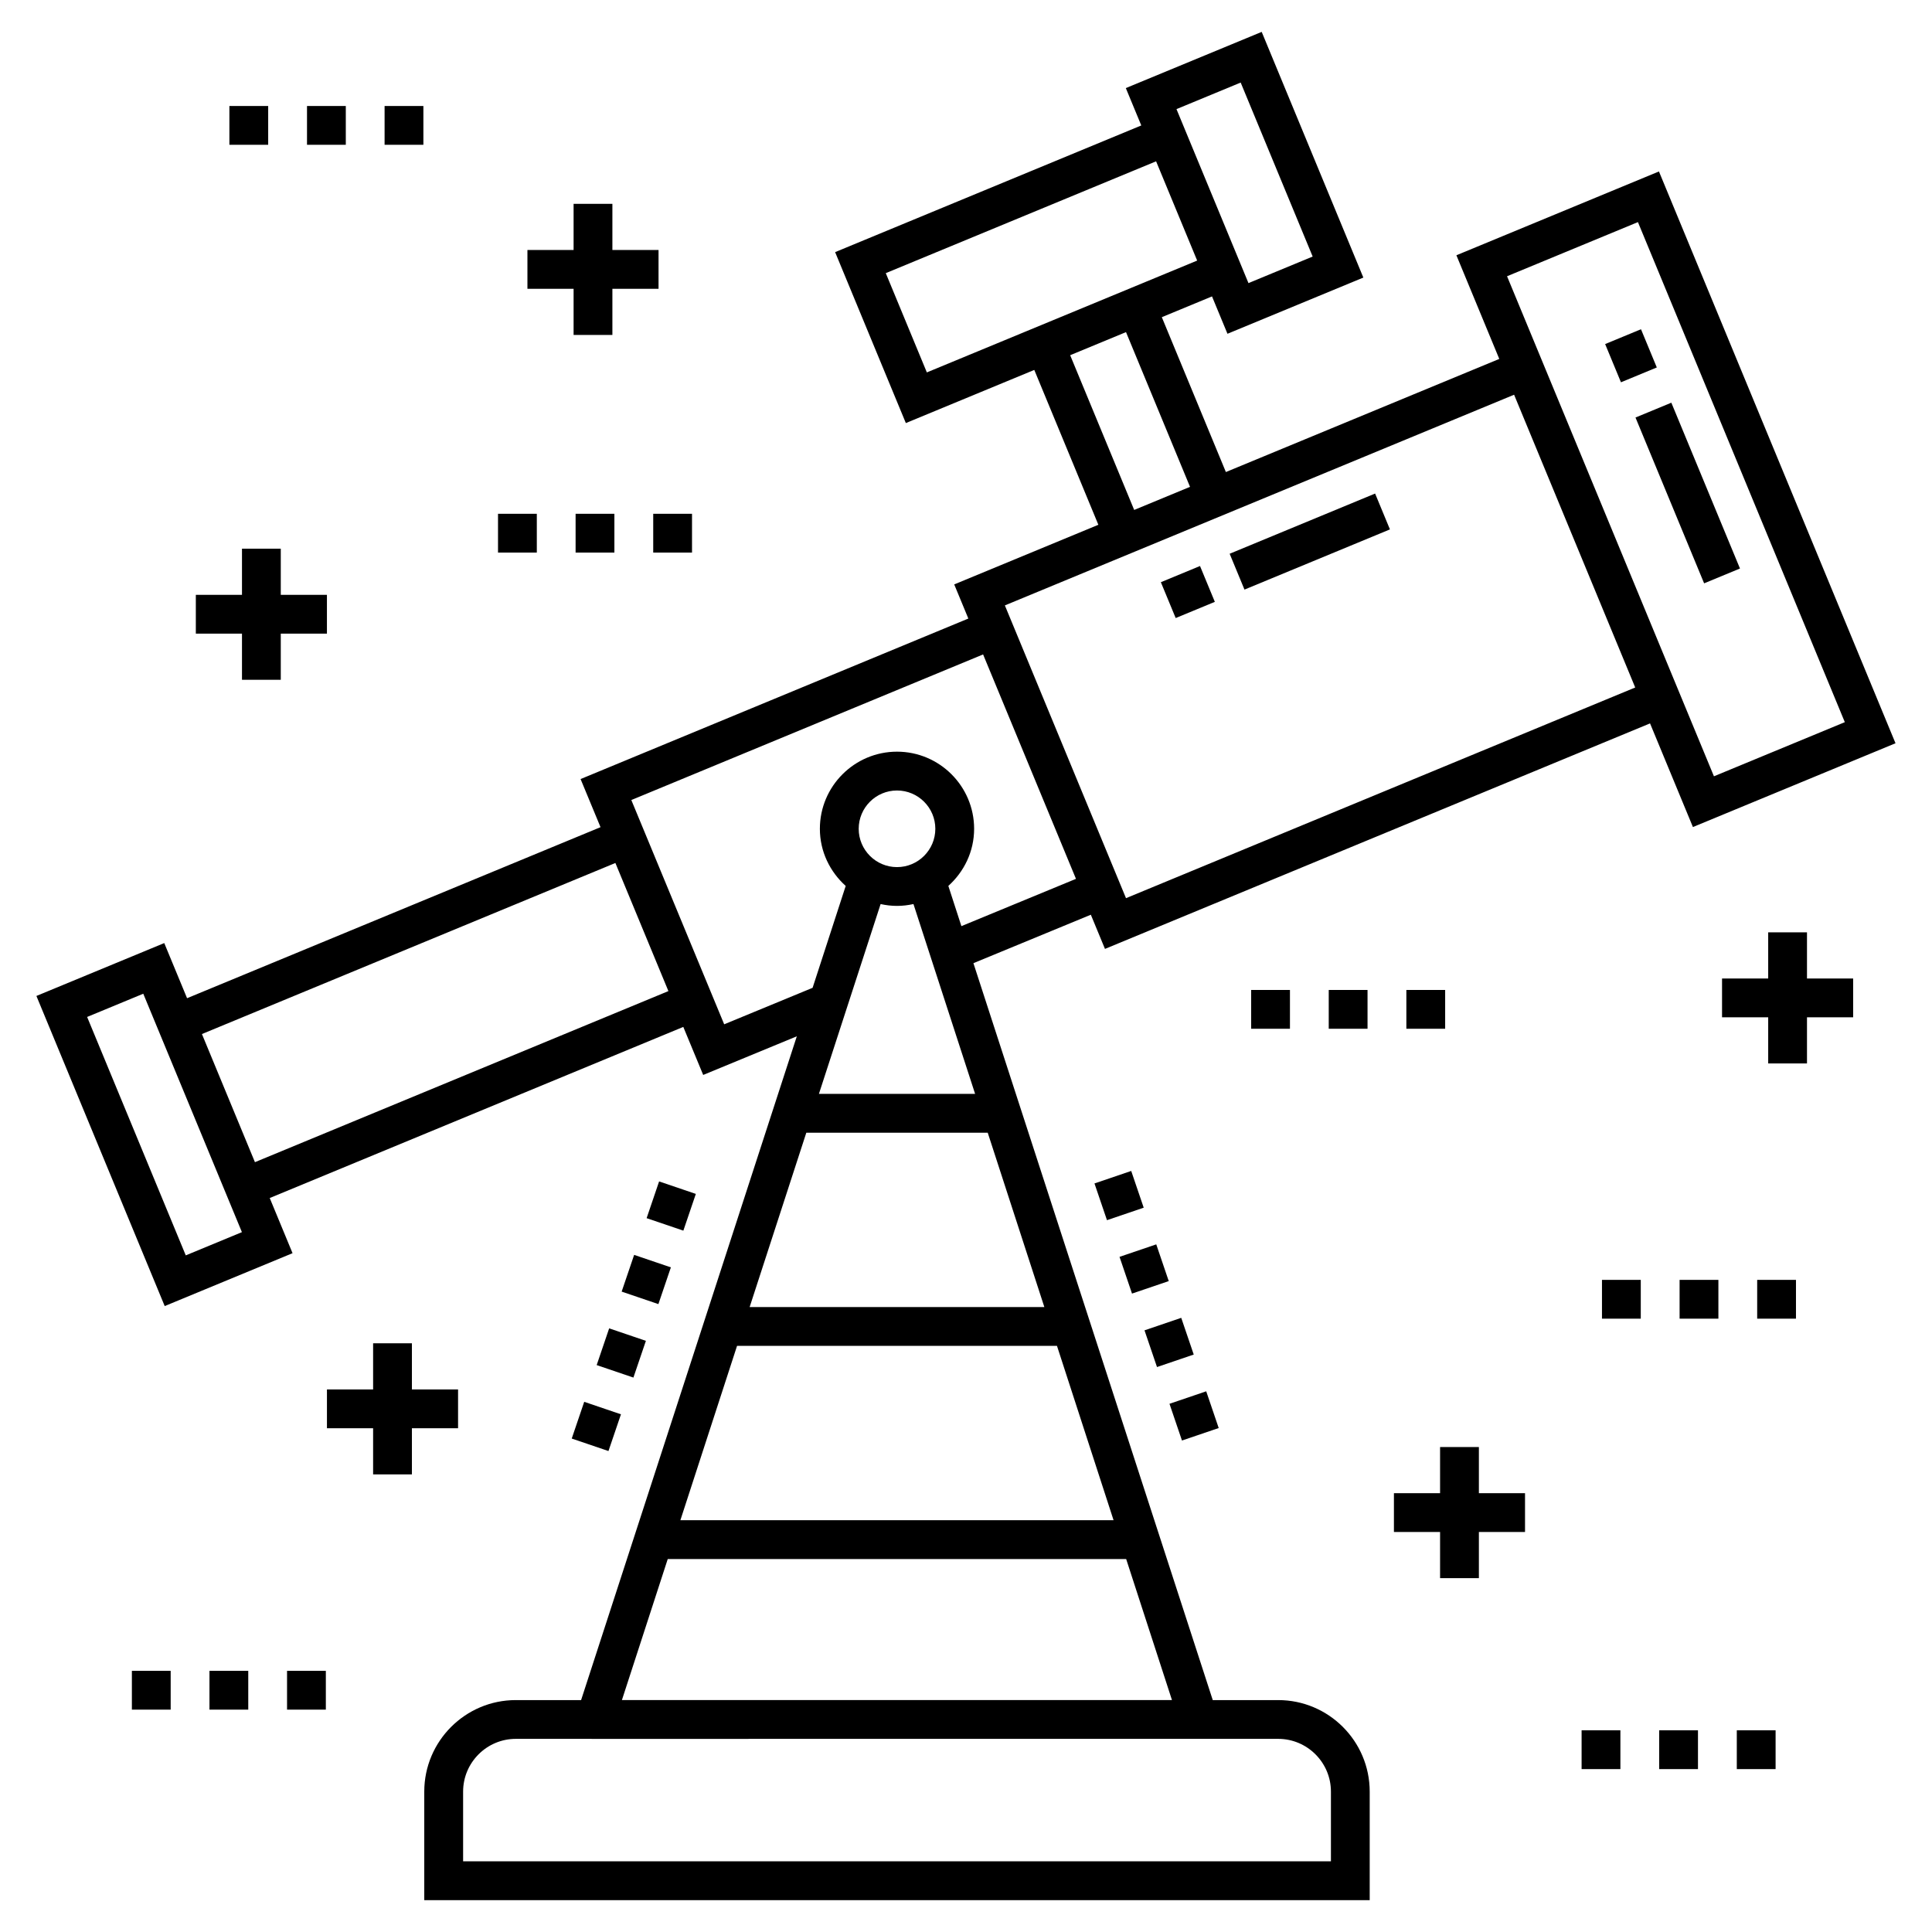
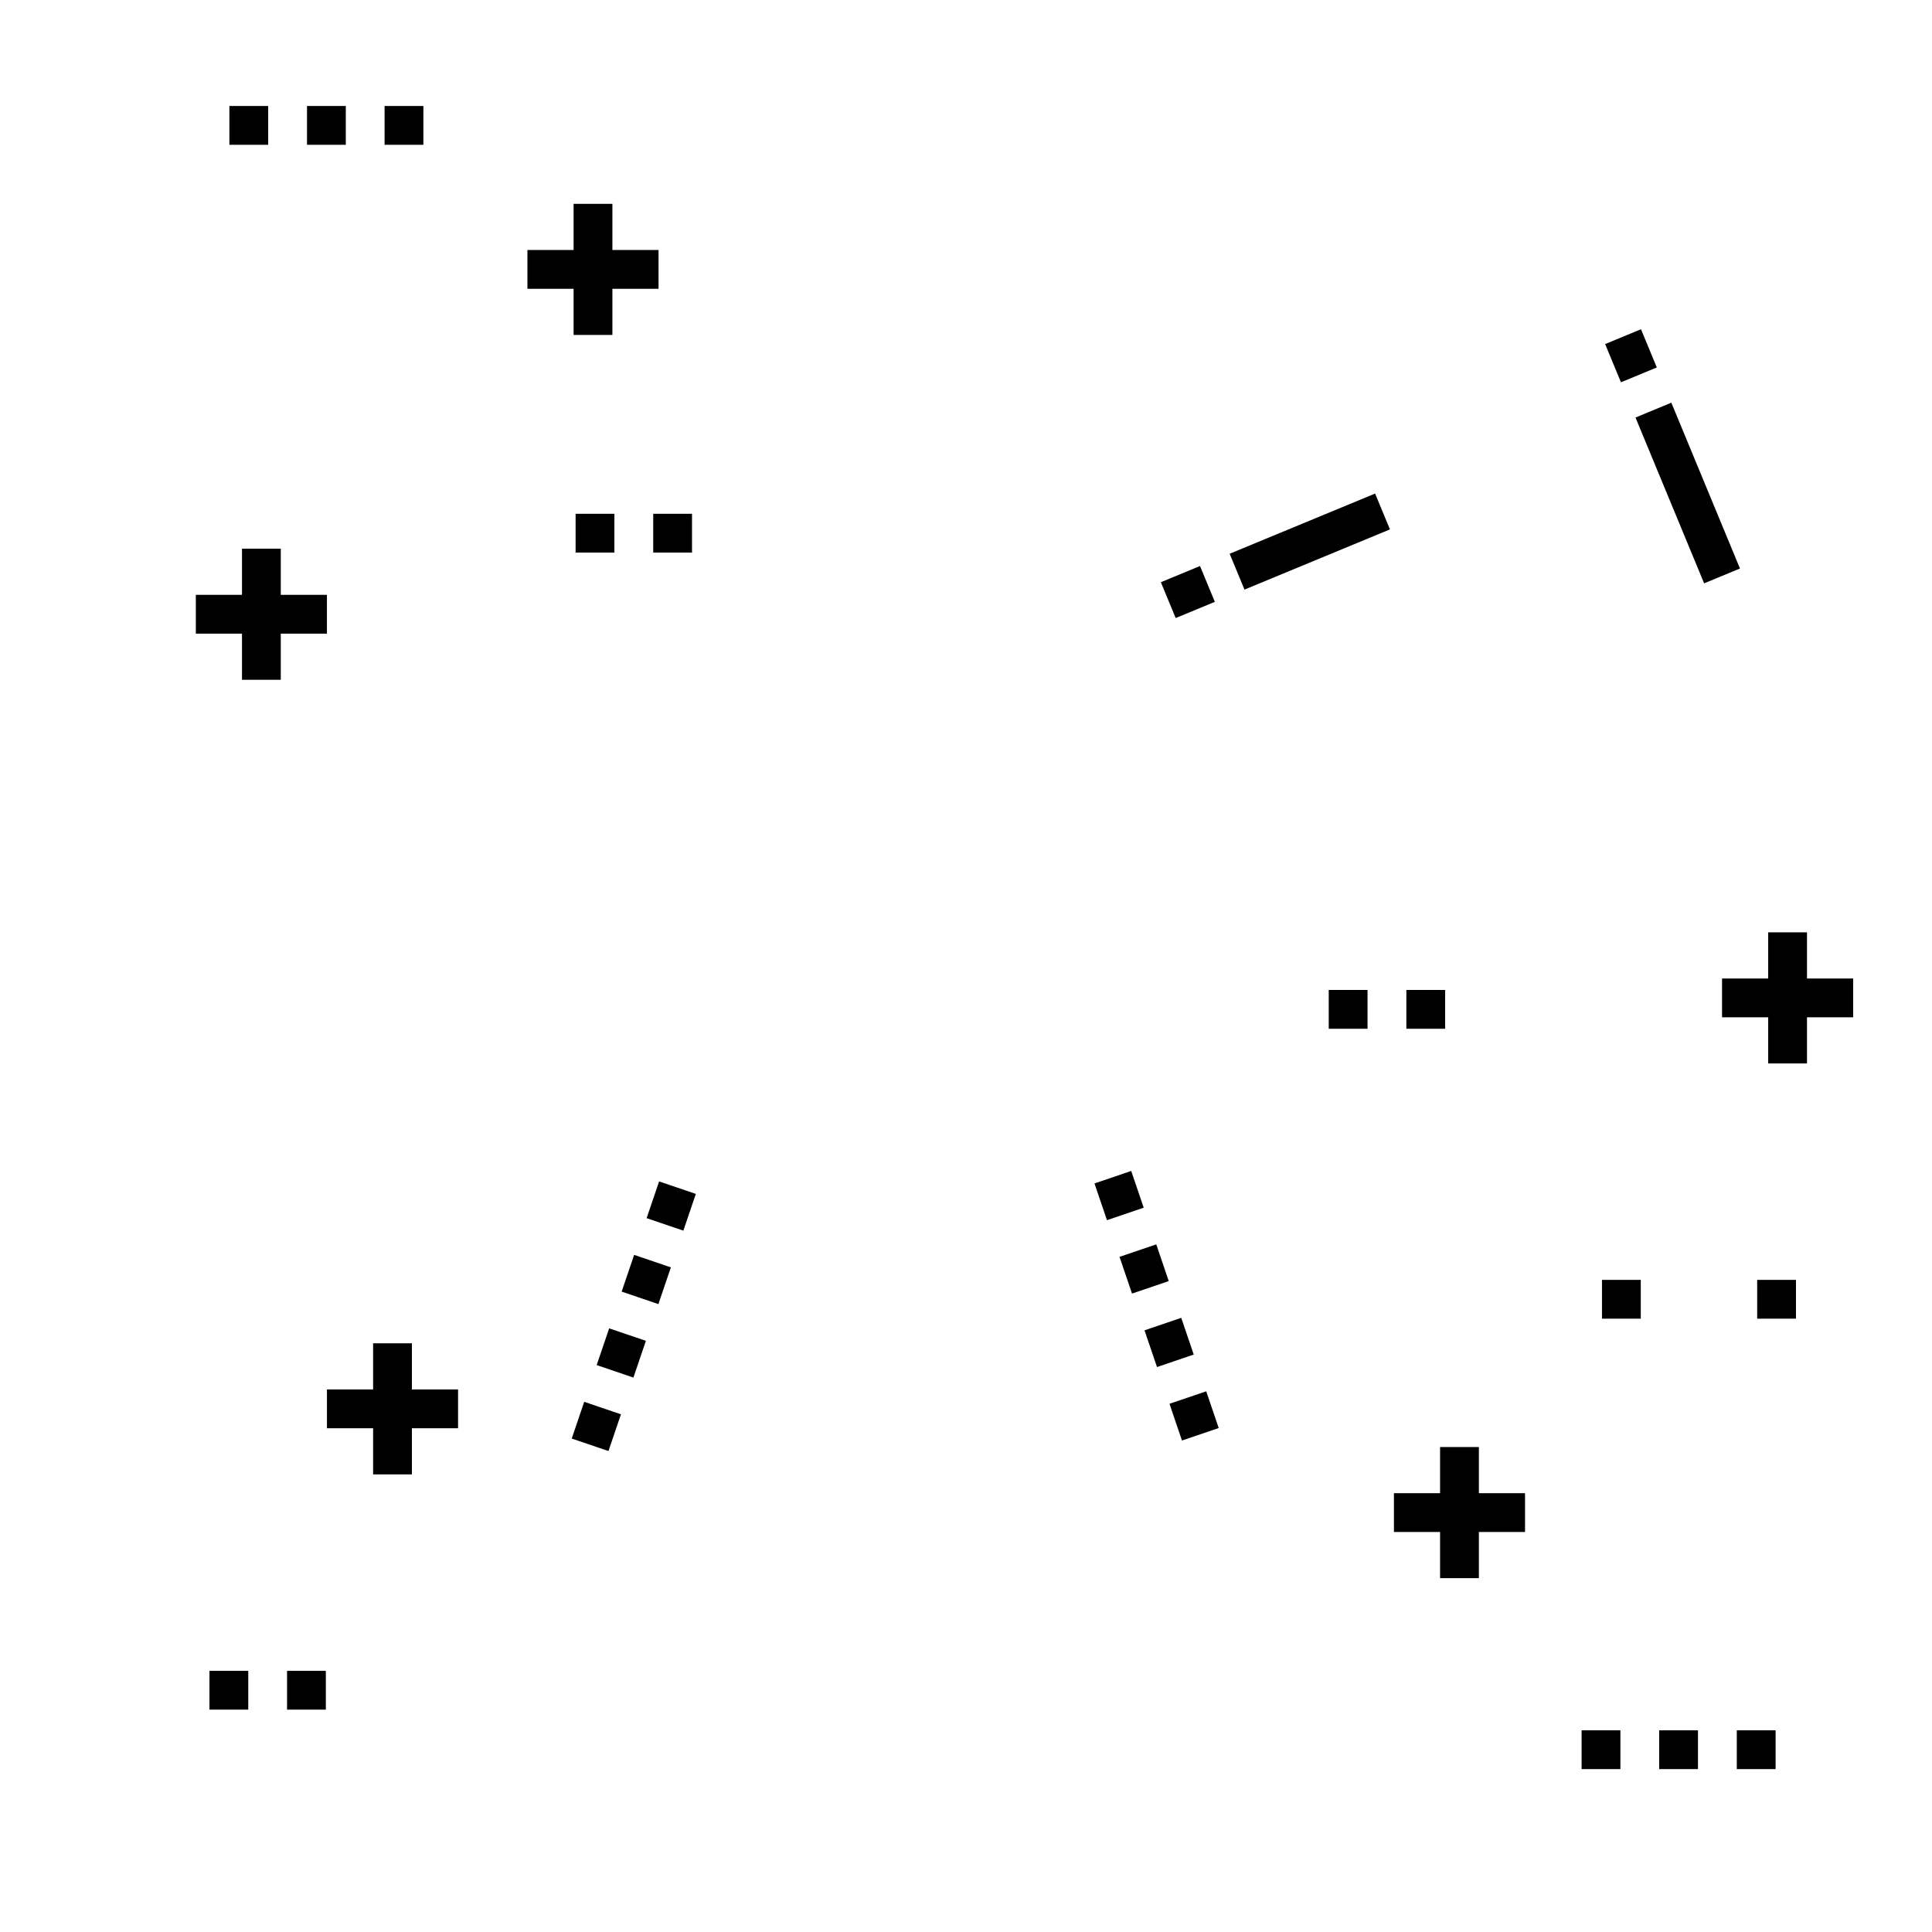
<svg xmlns="http://www.w3.org/2000/svg" fill="#000000" width="800px" height="800px" version="1.1" viewBox="144 144 512 512">
  <g>
    <path d="m473.8 300.25-3.93-9.5 38.547-15.953 3.93 9.5z" />
    <path d="m455.57 307.79-3.93-9.5 10.375-4.293 3.93 9.5z" />
-     <path d="m529.96 211.65 11.363 27.469-72.453 29.977-16.977-41.039 13.301-5.504 4.098 9.902 36.008-14.895-26.938-65.109-36.008 14.895 4.098 9.902-81.137 33.57 18.742 45.301 34.039-14.082 16.98 41.035-38.199 15.805 3.742 9.047-102.76 42.535 5.285 12.75-109.57 45.328-6.047-14.613-33.879 14.016 34 82.184 33.879-14.016-6.047-14.617 109.6-45.348 5.273 12.73 24.812-10.242-57.168 175.91h-17.305c-13.379 0-24.258 10.883-24.258 24.258v28.758h250.55v-28.758c0-13.379-10.883-24.258-24.258-24.258h-17.336l-63.426-195.29 31.117-12.84 3.746 9.059 144.45-59.762 11.363 27.469 53.688-22.207-62.691-151.53zm-57.168-45.77 19.078 46.109-17.012 7.039-0.168-0.402c-0.629-1.523-20.152-48.703-18.91-45.707zm-94.051 50.508 71.637-29.637 10.883 26.305-71.637 29.637zm-185.51 260.3-26.141-63.184 14.879-6.156 26.141 63.184zm127.9-70.035-109.57 45.336-14.047-33.957 109.57-45.332c0.215 0.516 14.992 36.223 14.051 33.953zm60.586-32.859c-5.598 0-10.152-4.555-10.152-10.152 0-5.598 4.555-10.152 10.152-10.152 5.602 0 10.156 4.555 10.156 10.152 0 5.598-4.559 10.152-10.156 10.152zm0 10.281c1.5 0 2.953-0.184 4.359-0.492l16.34 50.312h-41.395l16.352-50.309c1.402 0.309 2.852 0.488 4.344 0.488zm57.391 162.8h-114.8l15.02-46.207h84.781zm-96.445-56.488 15.02-46.207h48.074l15.008 46.207zm140.07 114.43c7.707 0 13.977 6.269 13.977 13.977v18.477h-229.98v-18.477c0-7.707 6.269-13.977 13.977-13.977-0.52 0 4.008 0.016 202.03 0zm-173.92-10.281 12.145-37.371h121.49l12.137 37.371zm89.969-205.1-3.461-10.66c4.16-3.742 6.832-9.109 6.832-15.137 0-11.27-9.168-20.438-20.438-20.438-11.27 0-20.438 9.168-20.438 20.438 0 6.031 2.676 11.402 6.844 15.145l-8.773 26.996-23.43 9.672-24.609-59.434 93.223-38.586 24.613 59.473zm28.824-151.3 14.797-6.121 16.965 41.004-14.797 6.121zm14.797 143.89-32.102-77.586c29.238-12.098 84.988-35.16 134.95-55.832 2.574 6.227 28.844 69.719 32.098 77.586zm155.81-32.297-54.828-132.52 34.684-14.348 54.828 132.52z" />
    <path d="m605.11 294.66-9.5 3.93-18.188-43.941 9.5-3.93z" />
    <path d="m583.07 241.38-9.5 3.93-4.191-10.129 9.5-3.93z" />
    <path d="m463.66 512.71 3.309 9.734-9.734 3.309-3.309-9.734z" />
    <path d="m457.04 493.24 3.312 9.73-9.734 3.312-3.312-9.73z" />
    <path d="m437.36 467.36-3.312-9.734 9.734-3.312 3.312 9.734z" />
    <path d="m450.42 473.77 3.309 9.734-9.734 3.309-3.309-9.734z" />
    <path d="m318.48 489.6-9.734-3.309 3.309-9.734 9.734 3.309z" />
    <path d="m318.67 457.09 9.734 3.309-3.309 9.734-9.734-3.309z" />
    <path d="m305.25 528.54-9.734-3.309 3.309-9.734 9.734 3.309z" />
    <path d="m311.86 509.07-9.734-3.309 3.309-9.734 9.734 3.309z" />
-     <path d="m589.11 483.18h10.281v10.281h-10.281z" />
    <path d="m609.67 483.18h10.281v10.281h-10.281z" />
    <path d="m568.54 483.18h10.281v10.281h-10.281z" />
    <path d="m516.7 406.35h10.281v10.281h-10.281z" />
-     <path d="m475.57 406.35h10.281v10.281h-10.281z" />
    <path d="m496.13 406.35h10.281v10.281h-10.281z" />
    <path d="m563.14 602.55h10.281v10.281h-10.281z" />
    <path d="m604.27 602.55h10.281v10.281h-10.281z" />
    <path d="m583.7 602.55h10.281v10.281h-10.281z" />
    <path d="m199.51 586.79h10.281v10.281h-10.281z" />
    <path d="m220.07 586.79h10.281v10.281h-10.281z" />
-     <path d="m178.95 586.79h10.281v10.281h-10.281z" />
    <path d="m204.79 172.09h10.281v10.281h-10.281z" />
    <path d="m225.36 172.09h10.281v10.281h-10.281z" />
    <path d="m245.92 172.09h10.281v10.281h-10.281z" />
    <path d="m317.11 280.16h10.281v10.281h-10.281z" />
-     <path d="m275.98 280.16h10.281v10.281h-10.281z" />
    <path d="m296.54 280.16h10.281v10.281h-10.281z" />
    <path d="m535.92 527.48h-10.285v12.23h-12.23v10.281h12.23v12.234h10.285v-12.234h12.227v-10.281h-12.227z" />
    <path d="m622.87 391.08h-10.281v12.234h-12.23v10.281h12.23v12.23h10.281v-12.23h12.234v-10.281h-12.234z" />
    <path d="m265.39 522.5v-10.281h-12.23v-12.234h-10.281v12.234h-12.234v10.281h12.234v12.23h10.281v-12.23z" />
    <path d="m218.41 324.15v-12.23h12.23v-10.281h-12.23v-12.234h-10.281v12.234h-12.23v10.281h12.23v12.23z" />
    <path d="m318.52 210.25h-12.23v-12.23h-10.281v12.23h-12.234v10.285h12.234v12.23h10.281v-12.23h12.23z" />
  </g>
</svg>